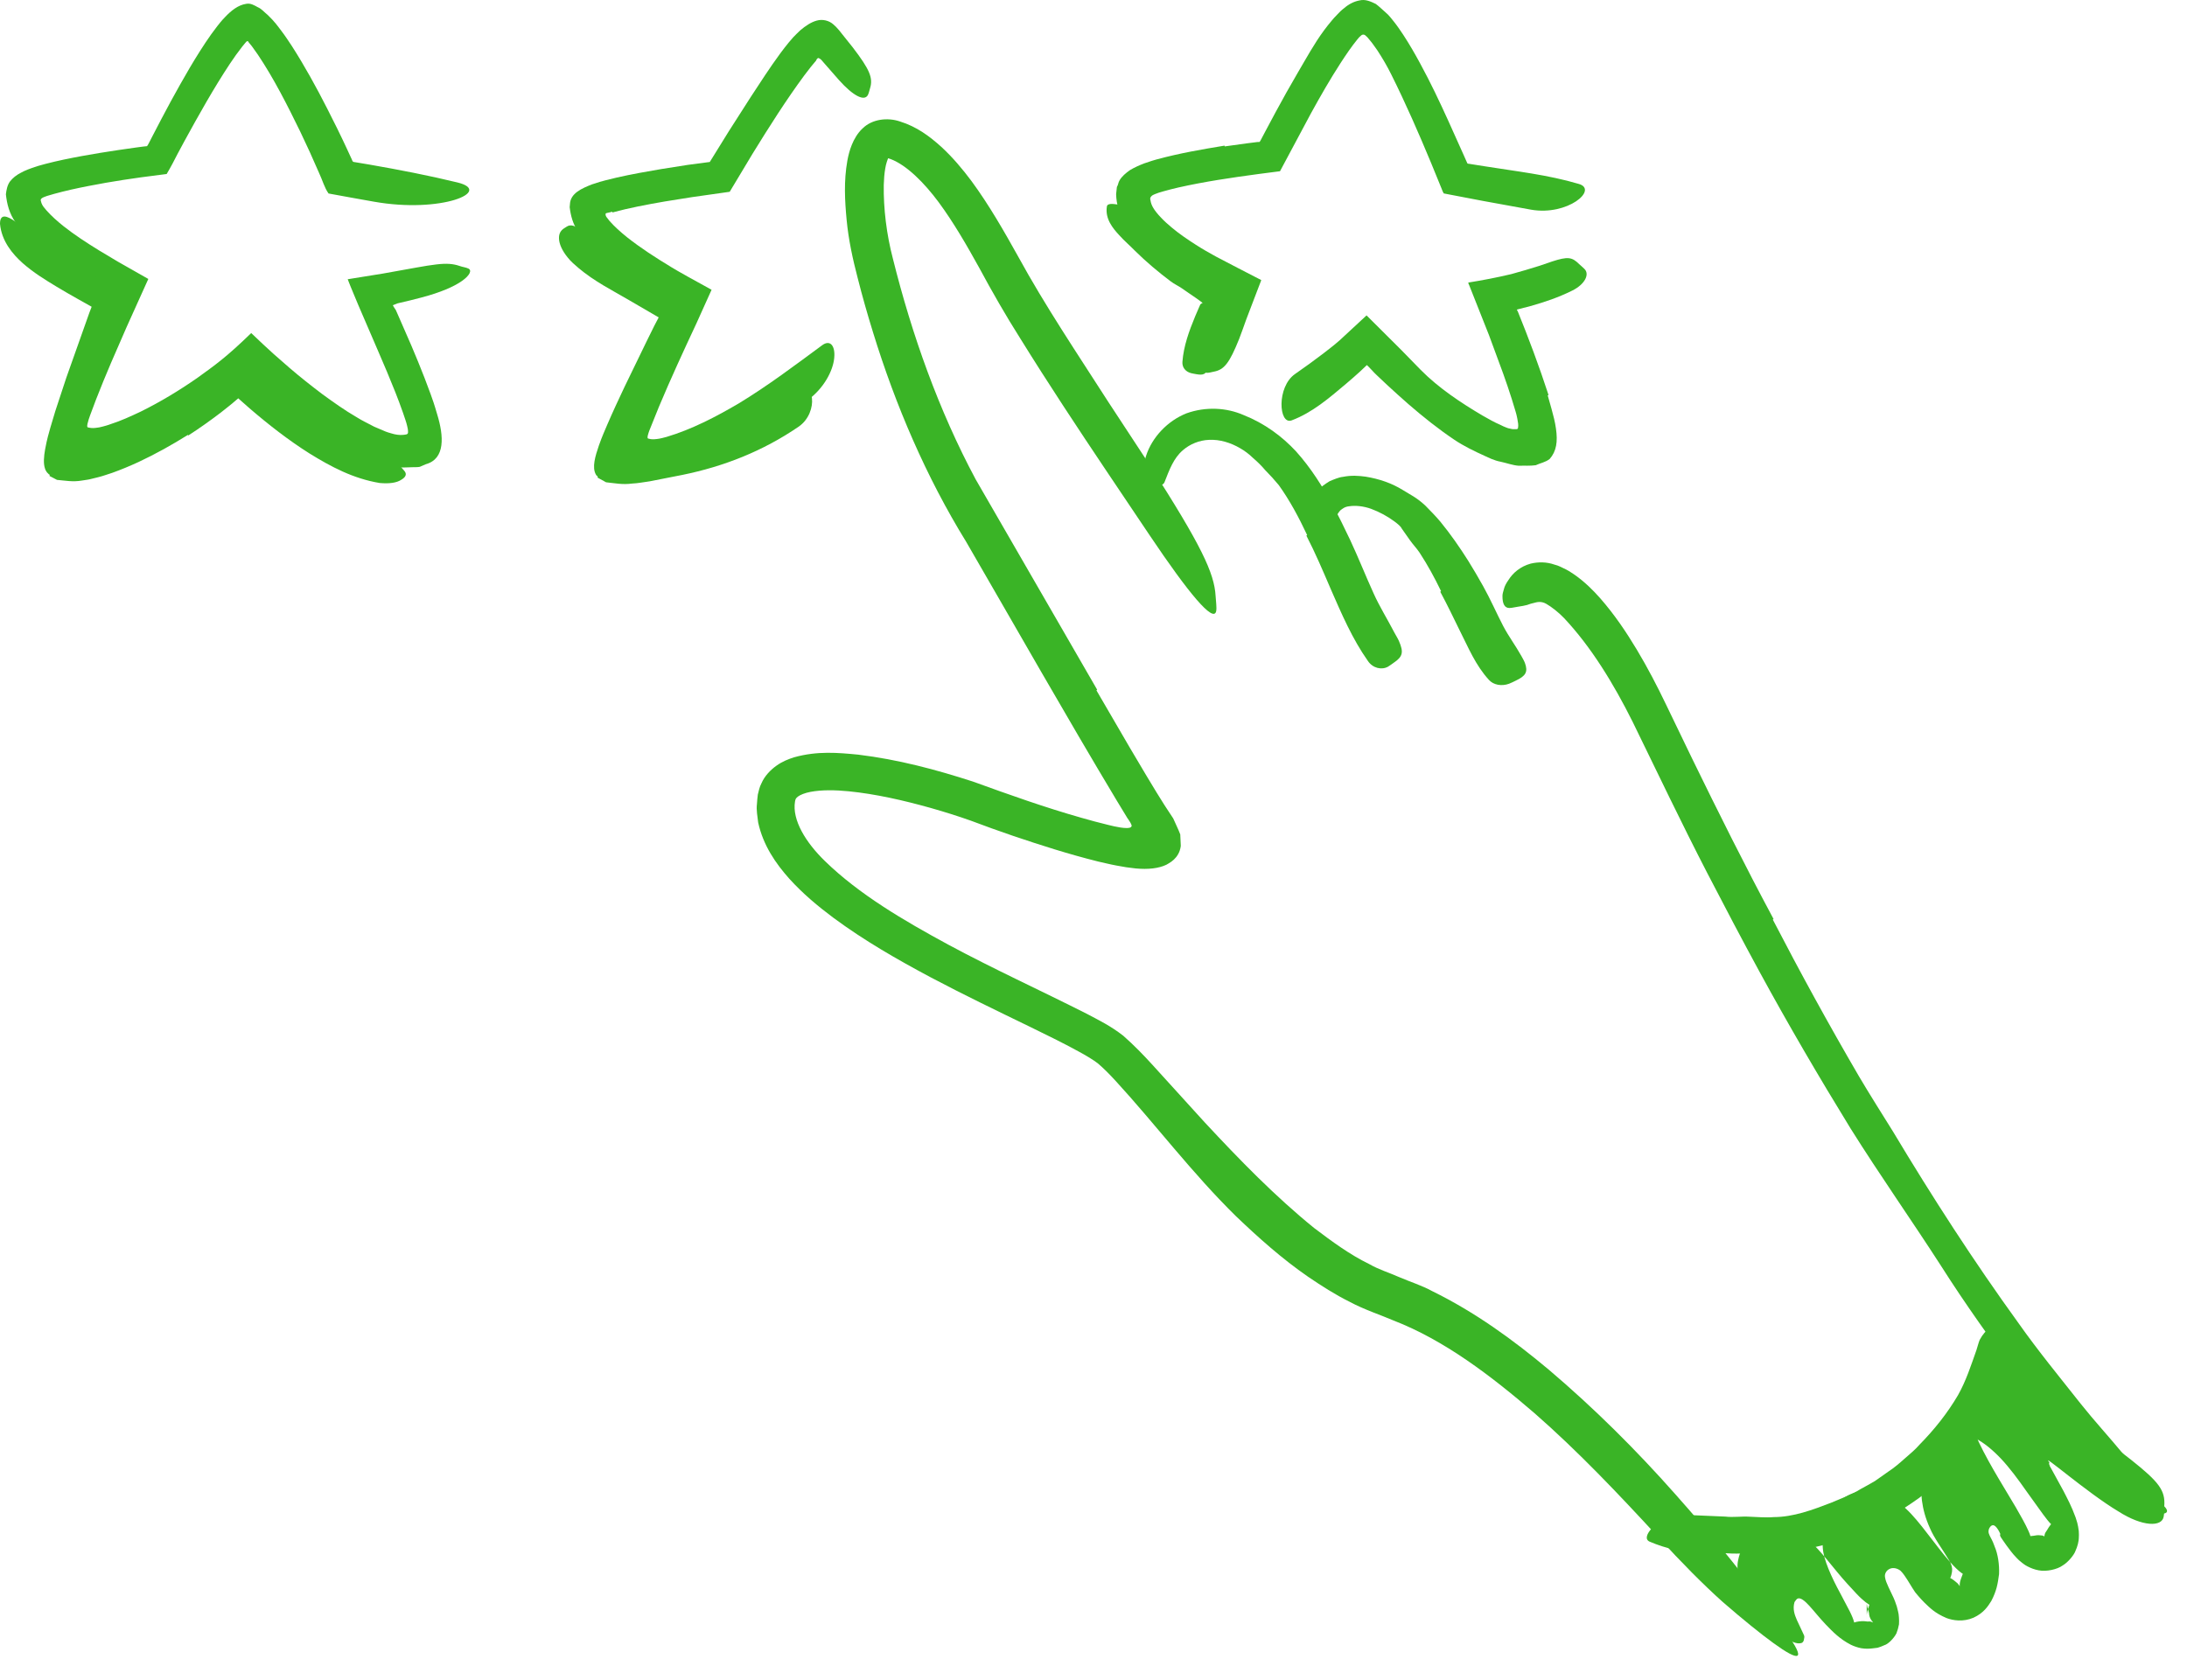
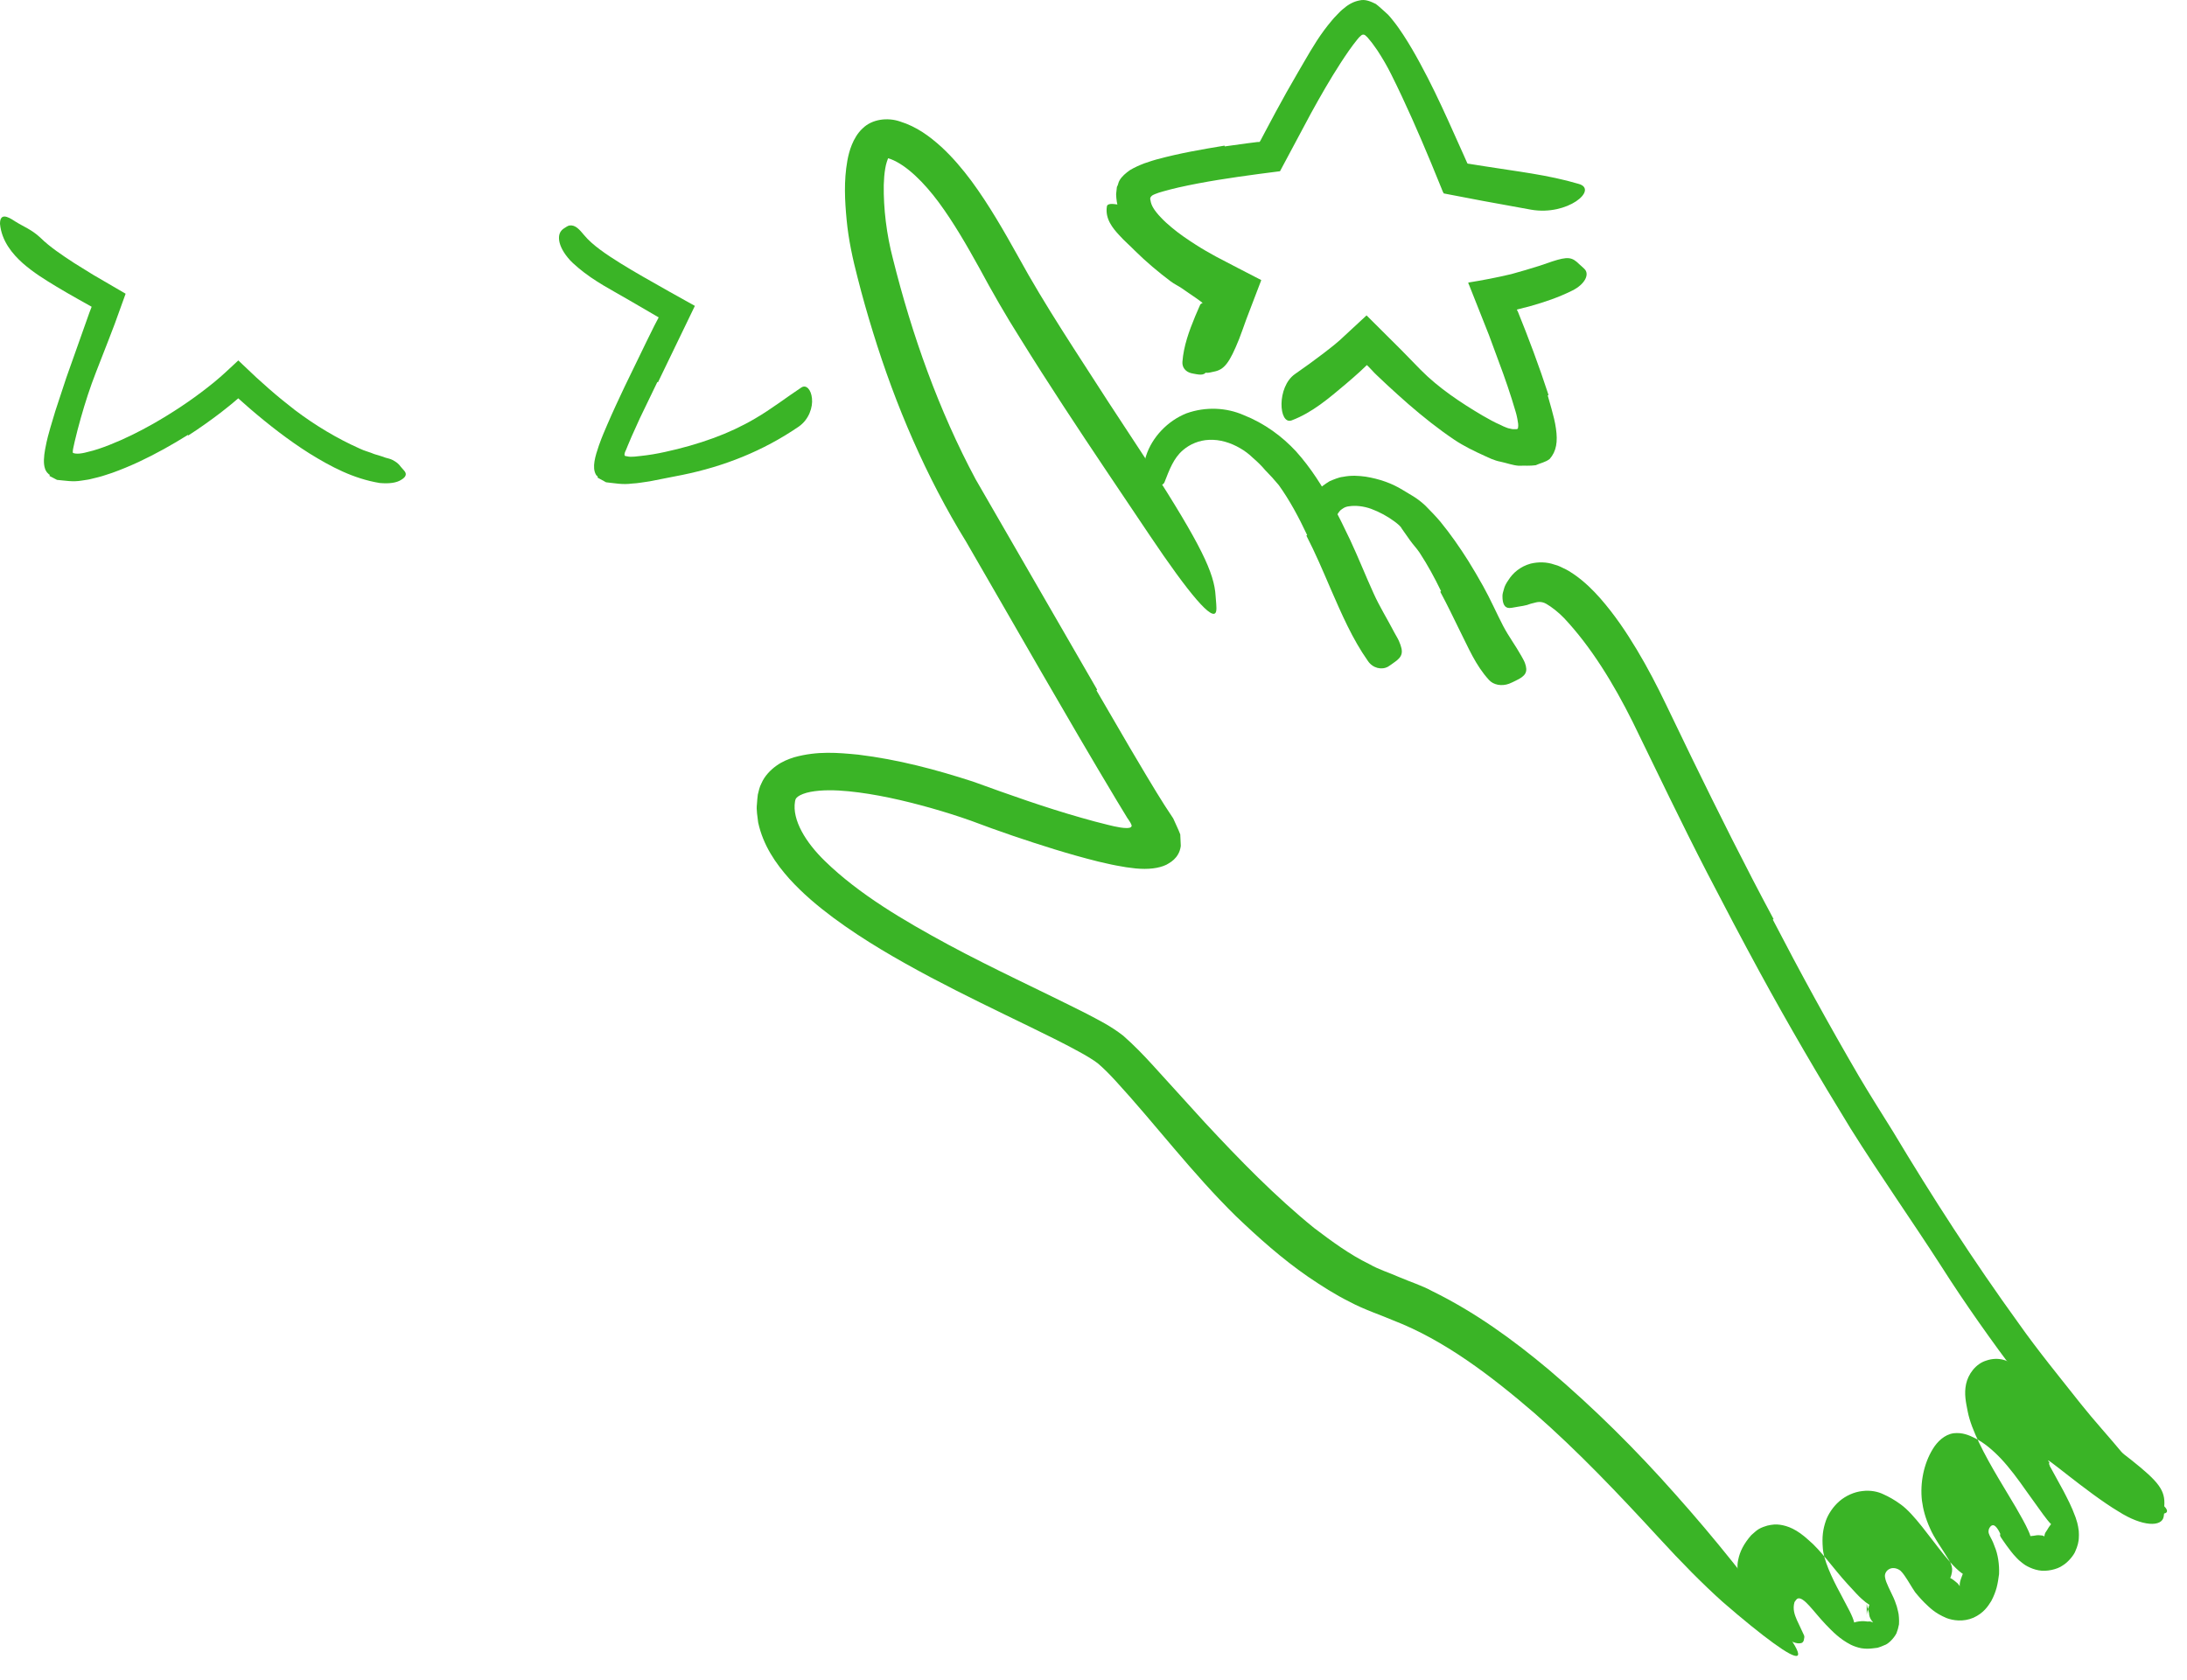
<svg xmlns="http://www.w3.org/2000/svg" width="82" height="63" viewBox="0 0 82 63" fill="none">
  <path fill-rule="evenodd" clip-rule="evenodd" d="M66.47 34.489C67.496 36.469 68.568 38.426 69.692 40.353C70.105 41.054 70.543 41.74 70.972 42.431C72.446 44.891 74.004 47.305 75.687 49.631C76.421 50.672 77.235 51.661 78.018 52.653C78.523 53.288 79.075 53.887 79.592 54.513C79.854 54.827 80.111 55.126 80.365 55.492C80.605 55.842 80.794 56.168 81.052 56.408C81.38 56.676 81.307 56.837 80.804 56.749C80.559 56.697 80.23 56.513 79.922 56.266C79.772 56.144 79.62 56.022 79.463 55.895C79.316 55.788 79.129 55.615 78.977 55.444C78.412 54.824 77.839 54.208 77.285 53.577C76.747 52.932 76.197 52.296 75.68 51.633C74.671 50.288 73.693 48.917 72.786 47.49C71.693 45.792 70.484 44.075 69.387 42.326C68.2 40.393 67.054 38.435 65.97 36.443C65.303 35.218 64.655 33.982 64.013 32.744C63.044 30.869 62.133 28.951 61.214 27.071C60.502 25.643 59.658 24.262 58.647 23.185C58.431 22.959 58.174 22.762 57.983 22.651C57.788 22.537 57.632 22.579 57.502 22.616C57.44 22.627 57.356 22.653 57.256 22.69C57.157 22.714 57.049 22.737 56.927 22.753C56.816 22.766 56.695 22.803 56.593 22.803C56.42 22.802 56.33 22.657 56.334 22.346C56.334 22.269 56.364 22.18 56.392 22.081C56.415 21.985 56.474 21.873 56.563 21.747C56.72 21.495 57.001 21.245 57.391 21.139C57.678 21.07 57.993 21.072 58.287 21.177C58.44 21.211 58.577 21.293 58.722 21.36C58.859 21.43 58.937 21.494 59.048 21.563C59.427 21.831 59.723 22.128 59.995 22.433C60.531 23.045 60.969 23.695 61.37 24.363C61.771 25.032 62.131 25.723 62.465 26.42C62.791 27.097 63.12 27.777 63.448 28.457C64.43 30.471 65.436 32.489 66.499 34.47L66.47 34.489Z" fill="#3AB426" />
  <path fill-rule="evenodd" clip-rule="evenodd" d="M54.032 22.172C53.794 21.678 53.529 21.191 53.226 20.727C53.114 20.559 52.972 20.416 52.857 20.25L52.549 19.812C52.53 19.756 52.416 19.655 52.289 19.561C52.032 19.368 51.723 19.201 51.409 19.084C51.131 18.984 50.828 18.95 50.586 18.988C50.419 19.003 50.326 19.087 50.258 19.139C50.205 19.198 50.144 19.273 50.077 19.426C50.027 19.506 49.779 19.526 49.548 19.382C49.437 19.307 49.312 19.192 49.261 19.024C49.228 18.854 49.222 18.625 49.387 18.439C49.512 18.259 49.683 18.155 49.855 18.047C50.014 17.98 50.202 17.899 50.349 17.885C50.672 17.82 50.944 17.843 51.208 17.878C51.727 17.964 52.185 18.123 52.607 18.384C52.864 18.548 53.112 18.652 53.444 18.965C53.636 19.162 53.832 19.357 54.007 19.568C54.388 20.034 54.731 20.527 55.051 21.034C55.247 21.347 55.431 21.666 55.611 21.987C55.883 22.474 56.107 22.989 56.362 23.481C56.562 23.863 56.826 24.214 57.042 24.602C57.089 24.688 57.14 24.771 57.175 24.862C57.301 25.203 57.203 25.353 56.834 25.527C56.75 25.567 56.668 25.611 56.583 25.643C56.304 25.747 55.994 25.689 55.827 25.5C55.319 24.943 55.063 24.3 54.733 23.651C54.498 23.17 54.262 22.677 54.001 22.193L54.032 22.172Z" fill="#3AB426" />
  <path fill-rule="evenodd" clip-rule="evenodd" d="M49.011 20.069C48.7 19.409 48.358 18.766 47.946 18.193C47.785 17.999 47.61 17.805 47.439 17.634C47.296 17.463 47.143 17.316 46.983 17.178C46.827 17.026 46.672 16.911 46.494 16.808C46.145 16.605 45.736 16.475 45.328 16.497C44.966 16.512 44.616 16.655 44.352 16.885C44.001 17.184 43.844 17.622 43.66 18.091C43.599 18.236 43.395 18.214 43.207 18.033C43.016 17.86 42.834 17.486 42.973 17.091C43.197 16.399 43.778 15.782 44.489 15.501C45.206 15.245 45.984 15.285 46.626 15.566C47.412 15.876 48.079 16.372 48.593 16.928C49.154 17.553 49.583 18.241 49.964 18.939C50.2 19.368 50.411 19.807 50.619 20.243C50.931 20.907 51.198 21.588 51.497 22.243C51.725 22.754 52.024 23.227 52.279 23.721C52.336 23.83 52.404 23.931 52.453 24.043C52.633 24.46 52.6 24.624 52.26 24.854C52.186 24.905 52.117 24.961 52.044 25.003C51.809 25.136 51.47 25.066 51.284 24.783C50.704 23.96 50.306 23.032 49.903 22.111C49.609 21.426 49.318 20.739 48.981 20.087L49.011 20.069Z" fill="#3AB426" />
  <path fill-rule="evenodd" clip-rule="evenodd" d="M41.11 25.892L42.359 28.037L42.99 29.101L43.357 29.708C43.559 30.037 43.766 30.367 43.989 30.695C44.076 30.895 44.185 31.11 44.253 31.295L44.273 31.723C44.261 31.826 44.229 31.978 44.103 32.142C43.99 32.284 43.866 32.358 43.729 32.434C43.448 32.568 43.051 32.616 42.582 32.571C42.347 32.548 42.105 32.511 41.859 32.462C41.737 32.442 41.613 32.41 41.491 32.384L41.171 32.311C40.067 32.035 39.014 31.698 37.961 31.341C37.443 31.165 36.895 30.966 36.405 30.781C35.916 30.607 35.404 30.447 34.894 30.302C33.873 30.016 32.831 29.778 31.817 29.677C31.311 29.627 30.803 29.62 30.385 29.7C30.18 29.739 30.008 29.809 29.922 29.873C29.843 29.934 29.825 29.964 29.808 30.063C29.694 30.754 30.211 31.596 30.93 32.294C32.21 33.542 33.883 34.523 35.553 35.428C37.241 36.338 38.987 37.132 40.748 38.022C41.193 38.261 41.621 38.461 42.115 38.845C42.522 39.203 42.87 39.565 43.202 39.928L45.163 42.087C46.472 43.496 47.807 44.868 49.269 46.054C49.93 46.554 50.604 47.053 51.334 47.407C51.696 47.616 52.059 47.72 52.453 47.895C52.868 48.074 53.307 48.209 53.699 48.424C55.312 49.214 56.744 50.258 58.074 51.373C59.776 52.818 61.356 54.391 62.823 56.05C64.297 57.703 65.676 59.428 66.957 61.212C67.76 62.319 67.463 62.329 66.496 61.626C66.012 61.275 65.358 60.747 64.6 60.089C63.853 59.421 63.039 58.595 62.194 57.672C60.695 56.042 59.176 54.438 57.539 53.005C55.9 51.594 54.153 50.262 52.248 49.525C51.839 49.346 51.132 49.111 50.611 48.828C50.053 48.552 49.545 48.223 49.047 47.886C48.059 47.203 47.186 46.421 46.348 45.62C44.696 44 43.308 42.148 41.825 40.534C41.607 40.296 41.38 40.068 41.176 39.893C40.999 39.752 40.707 39.578 40.423 39.426C39.849 39.111 39.234 38.812 38.619 38.511C37.384 37.911 36.128 37.308 34.886 36.65C33.646 35.988 32.413 35.284 31.248 34.422C30.668 33.989 30.103 33.519 29.593 32.955C29.091 32.391 28.616 31.714 28.427 30.848C28.403 30.62 28.352 30.39 28.381 30.156C28.39 30.037 28.396 29.925 28.414 29.801C28.45 29.66 28.476 29.516 28.548 29.383C28.665 29.108 28.885 28.88 29.107 28.721C29.331 28.559 29.561 28.47 29.78 28.401C30.657 28.158 31.422 28.231 32.176 28.303C33.675 28.485 35.085 28.861 36.483 29.314C37.868 29.816 39.167 30.279 40.538 30.669C40.876 30.766 41.216 30.858 41.553 30.939C41.705 30.977 41.85 31.011 42.006 31.035C42.083 31.047 42.161 31.055 42.24 31.056C42.309 31.054 42.424 31.054 42.432 30.966C42.391 30.822 42.274 30.708 42.202 30.569L41.874 30.029C39.942 26.808 38.099 23.552 36.224 20.317C34.727 17.89 33.574 15.198 32.735 12.469C32.523 11.785 32.327 11.097 32.152 10.402C31.973 9.719 31.813 8.979 31.745 8.258C31.676 7.529 31.634 6.796 31.772 6.02C31.808 5.826 31.857 5.63 31.94 5.427C32.021 5.225 32.161 4.98 32.342 4.817C32.702 4.46 33.283 4.401 33.736 4.553C34.379 4.752 34.856 5.114 35.294 5.508C35.725 5.906 36.093 6.345 36.43 6.797C37.095 7.704 37.641 8.664 38.168 9.608C39.187 11.472 40.395 13.265 41.556 15.076C42.077 15.871 42.588 16.649 43.114 17.451C45.038 20.449 45.53 21.492 45.578 22.351C45.588 22.547 45.627 22.79 45.599 22.924C45.501 23.374 44.566 22.25 43.119 20.096C42.047 18.496 40.947 16.877 39.862 15.215C39.319 14.384 38.78 13.542 38.25 12.687C37.719 11.85 37.183 10.915 36.718 10.049C36.238 9.181 35.75 8.338 35.198 7.589C34.657 6.858 33.992 6.19 33.391 5.965C33.362 5.957 33.333 5.948 33.306 5.937C33.3 5.935 33.301 5.937 33.301 5.937L33.298 5.938C33.298 5.944 33.293 5.938 33.295 5.944C33.291 5.952 33.214 6.153 33.191 6.323C33.159 6.507 33.142 6.718 33.136 6.936C33.123 7.824 33.24 8.789 33.478 9.699C34.192 12.563 35.199 15.396 36.583 17.98C38.101 20.609 39.62 23.239 41.137 25.867L41.11 25.892Z" fill="#3AB426" />
-   <path fill-rule="evenodd" clip-rule="evenodd" d="M72.23 55.967C71.866 56.271 71.451 56.519 71.061 56.783C70.634 56.996 70.237 57.257 69.793 57.423C69.471 57.546 69.174 57.727 68.846 57.828C68.255 57.971 67.678 58.143 67.079 58.181C66.783 58.207 66.49 58.265 66.196 58.264L65.314 58.263C64.794 58.288 64.282 58.209 63.77 58.21C63.11 58.23 62.461 58.079 61.852 57.82C61.663 57.736 61.74 57.52 61.952 57.299C62.165 57.082 62.512 56.822 62.864 56.802C63.471 56.828 64.077 56.854 64.688 56.88C64.992 56.916 65.287 56.865 65.591 56.884C65.893 56.893 66.202 56.926 66.503 56.899C67.243 56.898 67.964 56.627 68.652 56.362C69.025 56.201 69.415 56.065 69.763 55.847C69.942 55.746 70.126 55.653 70.301 55.545L70.808 55.188C71.022 55.049 71.216 54.881 71.408 54.71C71.6 54.539 71.803 54.379 71.971 54.182C72.519 53.626 73.019 53.001 73.416 52.322C73.717 51.787 73.903 51.206 74.105 50.636C74.148 50.509 74.176 50.378 74.226 50.254C74.466 49.817 74.681 49.732 75.045 49.764C75.122 49.769 75.194 49.763 75.251 49.77C75.411 49.781 75.649 50.106 75.646 50.526C75.551 51.736 74.943 52.865 74.213 53.903C73.651 54.667 72.996 55.376 72.257 55.995L72.23 55.967Z" fill="#3AB426" />
  <path fill-rule="evenodd" clip-rule="evenodd" d="M74.999 57.527C74.971 57.464 74.931 57.381 74.863 57.295C74.83 57.255 74.782 57.205 74.73 57.203C74.68 57.203 74.649 57.231 74.624 57.261C74.57 57.321 74.539 57.417 74.57 57.514C74.585 57.562 74.609 57.611 74.637 57.663L74.68 57.745L74.712 57.812L74.731 57.854L74.787 58C74.913 58.294 74.968 58.68 74.953 59.039C74.93 59.21 74.904 59.389 74.861 59.548C74.82 59.695 74.761 59.861 74.66 60.049C74.538 60.242 74.381 60.495 73.995 60.672C73.608 60.84 73.219 60.775 72.985 60.686C72.543 60.501 72.35 60.293 72.154 60.106C72.068 60.022 71.999 59.94 71.925 59.858L71.822 59.735C71.791 59.699 71.807 59.713 71.792 59.694L71.707 59.563L71.517 59.255C71.444 59.145 71.37 59.02 71.261 58.913C71.146 58.819 70.978 58.779 70.853 58.84C70.728 58.896 70.655 59.028 70.677 59.149C70.693 59.272 70.748 59.392 70.806 59.521L71.001 59.932L71.048 60.046L71.119 60.248C71.148 60.388 71.191 60.478 71.199 60.661C71.203 60.749 71.209 60.826 71.201 60.921C71.181 61.036 71.148 61.153 71.105 61.26C71.01 61.445 70.799 61.664 70.649 61.705C70.567 61.743 70.48 61.776 70.398 61.8L70.207 61.823C70.087 61.838 69.951 61.844 69.786 61.817C69.641 61.788 69.513 61.742 69.401 61.689C68.97 61.468 68.709 61.188 68.46 60.932C68.202 60.66 68.037 60.443 67.842 60.229C67.755 60.135 67.672 60.049 67.577 59.99C67.529 59.963 67.476 59.935 67.417 59.95C67.354 59.966 67.322 60.04 67.284 60.086C67.205 60.351 67.294 60.575 67.372 60.757C67.46 60.945 67.547 61.132 67.636 61.322C67.663 61.376 67.652 61.425 67.64 61.477C67.633 61.541 67.603 61.601 67.549 61.62C67.434 61.651 67.287 61.648 66.945 61.433C66.619 61.229 66.073 60.737 65.654 60.116C65.431 59.801 65.304 59.508 65.21 59.225C65.149 58.966 65.121 58.715 65.173 58.502C65.233 58.194 65.381 57.898 65.662 57.577C65.756 57.502 65.833 57.413 65.942 57.349C66.051 57.285 66.17 57.246 66.263 57.219C66.451 57.176 66.586 57.164 66.737 57.186C67.028 57.228 67.364 57.349 67.818 57.767C68.269 58.143 68.757 58.846 69.259 59.395L69.618 59.784C69.701 59.87 69.738 59.907 69.798 59.961C69.904 60.059 70.009 60.14 70.066 60.172C70.09 60.207 70.121 60.109 70.033 60.363C70.009 60.44 70 60.524 69.993 60.557L69.992 60.594V60.614V60.617C69.996 61.014 69.989 60.078 69.99 60.174L69.99 60.174V60.173L69.993 60.169L69.996 60.169C69.997 60.179 70.025 60.322 70.047 60.391C70.085 60.495 70.077 60.524 70.085 60.569C70.092 60.614 70.107 60.658 70.128 60.701C70.149 60.744 70.177 60.785 70.212 60.824C70.215 60.831 70.211 60.833 70.215 60.839C70.218 60.846 70.224 60.853 70.234 60.859C70.257 60.872 70.187 60.829 70.168 60.826C70.135 60.816 70.104 60.812 70.075 60.813C70.058 60.812 70.051 60.818 70.028 60.817L69.919 60.804C69.783 60.793 69.619 60.816 69.522 60.853C69.509 60.829 69.517 60.814 69.493 60.754C69.467 60.665 69.367 60.447 69.281 60.293L69.018 59.792C68.655 59.129 68.374 58.486 68.346 58.073C68.312 57.646 68.344 57.368 68.465 57.02C68.551 56.785 68.723 56.517 68.963 56.306C69.205 56.097 69.526 55.953 69.831 55.922C70.143 55.883 70.418 55.947 70.61 56.04C70.817 56.133 71.025 56.246 71.27 56.426C71.768 56.785 72.345 57.645 72.902 58.33L73.117 58.584L73.234 58.711C73.312 58.791 73.39 58.871 73.458 58.926C73.525 58.986 73.594 59.026 73.594 59.026C73.543 59.149 73.482 59.323 73.48 59.402C73.471 59.488 73.493 59.523 73.476 59.483C73.463 59.461 73.454 59.453 73.407 59.393C73.367 59.35 73.328 59.331 73.244 59.258C73.206 59.23 73.167 59.205 73.127 59.184C73.115 59.18 73.122 59.192 73.122 59.182C73.126 59.172 73.13 59.162 73.135 59.154C73.165 59.088 73.178 59.007 73.189 58.95C73.192 58.888 73.201 58.838 73.183 58.776C73.181 58.748 73.173 58.713 73.154 58.675L73.135 58.619C73.133 58.604 73.085 58.534 73.063 58.493C72.844 58.121 72.51 57.674 72.361 57.312C72.192 56.94 72.104 56.606 72.061 56.275C71.988 55.621 72.126 54.901 72.471 54.342C72.633 54.076 72.903 53.803 73.25 53.754C73.577 53.719 73.825 53.822 74.076 53.951C74.381 54.108 74.693 54.36 75.019 54.701C75.345 55.047 75.672 55.487 75.983 55.933L76.443 56.573C76.578 56.764 76.657 56.87 76.761 57.002C76.809 57.061 76.86 57.122 76.89 57.15C76.895 57.155 76.91 57.172 76.907 57.168C76.937 57.119 76.817 57.268 76.762 57.372C76.701 57.464 76.668 57.5 76.658 57.588C76.653 57.617 76.645 57.609 76.647 57.627C76.648 57.633 76.65 57.64 76.655 57.647C76.623 57.583 76.644 57.627 76.636 57.613L76.635 57.618C76.618 57.603 76.598 57.594 76.578 57.59C76.557 57.594 76.455 57.571 76.378 57.579C76.334 57.581 76.312 57.594 76.252 57.599C76.201 57.602 76.102 57.617 76.128 57.612C76.126 57.608 76.132 57.614 76.126 57.601C76.115 57.561 76.092 57.498 76.061 57.43C75.939 57.154 75.759 56.841 75.584 56.537L74.939 55.458C74.404 54.555 73.915 53.629 73.781 52.954C73.71 52.596 73.638 52.277 73.717 51.908C73.792 51.548 74.072 51.149 74.479 51.027C74.7 50.95 74.928 50.95 75.106 50.997C75.29 51.04 75.392 51.139 75.529 51.211C75.812 51.375 76.167 51.532 76.618 51.925C77.062 52.346 77.528 52.799 78.01 53.22C78.29 53.468 78.418 53.572 78.579 53.704L79.056 54.092C79.341 54.313 79.62 54.53 79.906 54.752C80.955 55.585 81.191 55.902 81.148 56.485C81.139 56.616 81.152 56.76 81.126 56.879C81.062 57.28 80.325 57.259 79.434 56.69C78.251 55.986 76.446 54.402 76.846 54.852C76.801 54.878 76.856 54.977 76.857 54.964C76.857 54.964 76.853 54.961 76.85 54.965L76.847 54.968L76.847 54.97L76.933 55.124L77.373 55.928C77.52 56.217 77.666 56.48 77.824 56.913L77.886 57.114C77.907 57.198 77.929 57.302 77.942 57.422C77.949 57.513 77.95 57.607 77.943 57.699L77.936 57.773C77.929 57.817 77.921 57.862 77.91 57.907C77.887 57.996 77.856 58.086 77.817 58.17C77.773 58.303 77.554 58.587 77.337 58.714C77.141 58.858 76.733 58.954 76.436 58.895C76.269 58.862 76.155 58.816 76.024 58.75C75.948 58.71 75.932 58.697 75.906 58.68L75.831 58.625C75.715 58.538 75.673 58.491 75.621 58.439C75.516 58.332 75.459 58.259 75.396 58.18C75.275 58.027 75.187 57.897 75.094 57.765L75.019 57.652C75.008 57.633 75.014 57.641 75.01 57.635L74.989 57.588L74.999 57.527Z" fill="#3AB426" />
-   <path fill-rule="evenodd" clip-rule="evenodd" d="M4.654 17.005L4.287 17.126C4.204 17.141 3.896 17.241 3.711 17.261C3.503 17.288 3.302 17.291 3.098 17.308C2.892 17.324 2.729 17.26 2.542 17.239C2.45 17.213 2.382 17.144 2.301 17.099L2.183 17.023L2.168 17.014C2.13 17.046 2.219 16.967 2.209 16.975L2.207 16.973L2.204 16.97L2.196 16.964L2.167 16.938L2.115 16.888C1.966 16.779 1.969 16.575 1.961 16.37C1.961 16.161 2.024 15.912 2.095 15.671C2.128 15.551 2.168 15.43 2.21 15.308L2.313 15.017C2.51 14.483 2.721 13.969 2.937 13.456L3.599 11.932L3.939 11.175L4.041 10.968L3.926 10.895L3.463 10.62C2.971 10.326 2.477 10.027 1.991 9.687C1.749 9.511 1.507 9.333 1.274 9.122C1.157 9.022 1.043 8.908 0.931 8.789C0.873 8.733 0.82 8.663 0.767 8.598C0.717 8.539 0.653 8.461 0.589 8.347C0.349 8.017 0.259 7.646 0.221 7.287C0.241 7.123 0.273 6.944 0.375 6.805C0.48 6.672 0.617 6.563 0.785 6.478C0.943 6.389 1.138 6.319 1.309 6.263L1.441 6.22L1.53 6.195L1.704 6.147C2.166 6.026 2.619 5.936 3.072 5.852C3.524 5.769 3.975 5.697 4.427 5.629L5.104 5.532C5.389 5.492 5.428 5.491 5.513 5.482C5.54 5.452 5.557 5.409 5.58 5.371L5.718 5.102L6.054 4.457C6.28 4.027 6.511 3.6 6.751 3.175C6.99 2.749 7.237 2.327 7.502 1.91C7.633 1.701 7.772 1.495 7.917 1.289C7.99 1.187 8.066 1.084 8.145 0.983C8.227 0.882 8.294 0.788 8.437 0.642C8.666 0.4 8.925 0.19 9.229 0.144C9.392 0.111 9.531 0.196 9.663 0.269C9.804 0.325 9.915 0.464 10.04 0.563C10.304 0.817 10.407 0.971 10.555 1.165C10.697 1.351 10.819 1.541 10.946 1.731C11.435 2.495 11.862 3.275 12.263 4.061C12.521 4.566 12.773 5.074 13.012 5.591L13.17 5.934C13.2 5.98 13.204 6.056 13.255 6.073L13.854 6.173C14.96 6.366 16.061 6.578 17.151 6.843C18.509 7.174 16.556 8.015 14.014 7.563L13.163 7.411L12.319 7.257C12.166 7.046 12.086 6.745 11.966 6.493C11.717 5.915 11.505 5.453 11.256 4.934C10.769 3.932 10.254 2.92 9.664 2.043L9.441 1.73L9.327 1.592L9.316 1.573C9.309 1.56 9.293 1.533 9.273 1.543C9.233 1.576 9.303 1.475 9.082 1.748C8.924 1.949 8.768 2.169 8.616 2.397C8.009 3.316 7.451 4.313 6.903 5.315C6.821 5.467 6.739 5.619 6.657 5.773L6.472 6.13C6.399 6.264 6.327 6.397 6.249 6.526L5.285 6.651L4.627 6.747C4.187 6.815 3.748 6.891 3.312 6.977C2.876 7.062 2.441 7.157 2.027 7.272L1.763 7.349C1.716 7.365 1.688 7.374 1.653 7.39C1.593 7.414 1.498 7.458 1.534 7.541C1.542 7.593 1.564 7.643 1.588 7.689L1.631 7.756L1.745 7.894C1.927 8.099 2.149 8.298 2.388 8.488C2.795 8.81 3.25 9.105 3.713 9.391L4.419 9.813L5.561 10.462L4.751 12.258L4.159 13.618C3.966 14.073 3.777 14.529 3.6 14.986L3.379 15.575C3.342 15.678 3.305 15.784 3.28 15.896C3.276 15.939 3.252 16.001 3.292 16.029C3.337 16.036 3.382 16.05 3.429 16.053C3.525 16.058 3.621 16.046 3.717 16.03L3.863 15.995C3.956 15.975 4.051 15.94 4.145 15.908C4.524 15.788 4.899 15.615 5.269 15.441C6.009 15.076 6.724 14.644 7.406 14.168C8.06 13.696 8.487 13.398 9.419 12.491C9.698 12.757 10.001 13.046 10.262 13.278L10.854 13.796C11.252 14.139 11.663 14.462 12.078 14.777C12.498 15.082 12.921 15.386 13.364 15.642C13.581 15.78 13.809 15.884 14.032 16.004L14.373 16.149C14.472 16.198 14.634 16.245 14.676 16.255C14.815 16.299 14.981 16.327 15.128 16.309C15.195 16.296 15.304 16.309 15.299 16.208C15.301 16.129 15.286 16.053 15.267 15.979C15.25 15.904 15.228 15.832 15.205 15.762L15.106 15.469C15.018 15.216 14.921 14.962 14.822 14.709C14.622 14.204 14.409 13.7 14.191 13.198L13.433 11.439C13.304 11.121 13.159 10.794 13.037 10.473C13.475 10.402 13.915 10.331 14.363 10.259C14.857 10.17 15.266 10.096 15.61 10.035C15.913 9.98 16.155 9.941 16.357 9.918C16.761 9.869 17.002 9.896 17.233 9.975C17.343 10.016 17.471 10.027 17.557 10.07C17.702 10.13 17.625 10.325 17.317 10.54C17.013 10.755 16.505 10.97 15.845 11.147C15.538 11.23 15.187 11.314 14.908 11.377C14.849 11.401 14.789 11.424 14.729 11.448C14.747 11.488 14.776 11.529 14.796 11.561L14.826 11.605C14.835 11.622 14.827 11.597 14.849 11.647L14.913 11.791C15.082 12.18 15.253 12.57 15.424 12.962C15.592 13.357 15.756 13.757 15.915 14.166L16.148 14.787L16.259 15.105L16.311 15.269L16.392 15.54C16.642 16.357 16.7 17.206 15.968 17.41L15.741 17.508C15.656 17.527 15.553 17.518 15.46 17.523C15.267 17.523 15.083 17.546 14.883 17.526C14.689 17.514 14.454 17.43 14.247 17.373C14.113 17.339 14.002 17.288 13.887 17.24C12.964 16.855 12.199 16.346 11.458 15.813C10.998 15.476 10.552 15.126 10.121 14.761L9.48 14.206C9.403 14.138 9.434 14.164 9.427 14.159L9.427 14.156L9.424 14.152C9.421 14.153 9.423 14.149 9.412 14.158C9.212 14.337 9.002 14.495 8.796 14.663C8.376 14.981 7.951 15.29 7.508 15.571C6.625 16.139 5.708 16.648 4.669 17.032L4.654 17.005Z" fill="#3AB426" />
  <path fill-rule="evenodd" clip-rule="evenodd" d="M58.03 14.828L58.174 15.338C58.243 15.585 58.307 15.835 58.339 16.072C58.411 16.562 58.358 16.926 58.105 17.213C57.95 17.337 57.753 17.368 57.581 17.448C57.38 17.478 57.152 17.46 56.942 17.468C56.724 17.453 56.483 17.363 56.259 17.316C56.028 17.274 55.792 17.156 55.683 17.105C55.272 16.919 54.887 16.732 54.535 16.497C53.916 16.081 53.349 15.626 52.803 15.153C52.532 14.915 52.264 14.675 52.002 14.431L51.61 14.061C51.531 13.986 51.507 13.959 51.482 13.931L51.395 13.839C51.348 13.79 51.299 13.735 51.25 13.692L50.994 13.934L50.749 14.153L50.466 14.397C49.839 14.925 49.207 15.475 48.426 15.768C47.943 15.94 47.861 14.51 48.557 14.027C48.921 13.776 49.277 13.515 49.627 13.249L49.885 13.048C49.983 12.97 50.014 12.95 50.228 12.765L51.238 11.829C51.674 12.263 52.111 12.698 52.55 13.136C52.788 13.38 53.028 13.625 53.269 13.873C53.944 14.556 54.783 15.112 55.591 15.588C55.814 15.715 56.037 15.843 56.262 15.938C56.365 15.99 56.379 15.996 56.438 16.019C56.487 16.038 56.537 16.062 56.592 16.07C56.647 16.08 56.705 16.102 56.764 16.096C56.814 16.089 56.908 16.119 56.917 16.049C56.939 15.943 56.914 15.831 56.893 15.712L56.87 15.602C56.859 15.56 56.858 15.543 56.829 15.445L56.684 14.969C56.584 14.651 56.475 14.333 56.362 14.016L55.83 12.573C55.582 11.948 55.335 11.326 55.09 10.706C55.079 10.67 55.043 10.618 55.055 10.597C55.588 10.512 56.125 10.409 56.667 10.28C57.027 10.183 57.382 10.075 57.731 9.966L58.2 9.805C58.781 9.618 58.94 9.637 59.209 9.905C59.271 9.966 59.346 10.02 59.404 10.083C59.614 10.283 59.426 10.665 58.947 10.9C58.437 11.154 57.917 11.329 57.385 11.479L56.983 11.583L56.89 11.606L56.886 11.612L56.88 11.623C56.875 11.636 56.878 11.644 56.883 11.649C56.896 11.66 56.9 11.659 56.9 11.659C57.311 12.673 57.707 13.726 58.061 14.815L58.03 14.828Z" fill="#3AB426" />
  <path fill-rule="evenodd" clip-rule="evenodd" d="M45.92 5.491L46.752 5.376L47.14 5.327C47.199 5.322 47.19 5.327 47.221 5.326C47.234 5.315 47.244 5.297 47.257 5.28L47.435 4.942L47.831 4.201C48.097 3.709 48.371 3.218 48.657 2.73C48.971 2.199 49.264 1.652 49.648 1.132C49.737 1.013 49.83 0.894 49.931 0.775C49.972 0.726 50.044 0.639 50.134 0.551C50.216 0.462 50.3 0.379 50.392 0.31C50.568 0.156 50.765 0.055 50.974 0.016C51.194 -0.039 51.399 0.058 51.583 0.147C51.715 0.244 51.83 0.361 51.952 0.466C52.074 0.562 52.19 0.724 52.246 0.79C52.386 0.963 52.501 1.136 52.618 1.311C52.846 1.66 53.049 2.013 53.242 2.369C53.629 3.08 53.972 3.801 54.302 4.529L54.891 5.841L54.983 6.049L55.018 6.126C55.033 6.146 55.071 6.138 55.096 6.146L55.639 6.232C56.831 6.424 58.039 6.554 59.202 6.9C59.928 7.115 58.777 8.103 57.407 7.864L55.588 7.533L54.359 7.298L54.135 7.255C54.093 7.199 54.073 7.117 54.041 7.049L53.868 6.626L53.657 6.11C53.194 4.996 52.705 3.876 52.167 2.798C52.013 2.485 51.836 2.186 51.648 1.896C51.551 1.763 51.455 1.613 51.35 1.495C51.272 1.396 51.263 1.39 51.208 1.341C51.163 1.289 51.09 1.281 51.039 1.328C50.984 1.37 50.955 1.402 50.897 1.473C50.677 1.742 50.464 2.056 50.258 2.374C49.869 2.975 49.505 3.611 49.152 4.253L47.993 6.422L47.189 6.526C46.178 6.662 45.163 6.811 44.183 7.032C43.999 7.076 43.814 7.12 43.637 7.171C43.473 7.218 43.41 7.236 43.302 7.281C43.206 7.315 43.09 7.392 43.136 7.509C43.149 7.614 43.19 7.715 43.247 7.807C43.288 7.88 43.406 8.034 43.528 8.158C43.648 8.288 43.785 8.409 43.925 8.527C44.207 8.764 44.519 8.977 44.837 9.18C45.084 9.339 45.339 9.485 45.598 9.626L46.443 10.067L47.053 10.382L47.209 10.462L47.288 10.503C47.288 10.525 47.271 10.553 47.263 10.579L47.142 10.894L46.727 11.981C46.636 12.225 46.558 12.468 46.461 12.712C46.099 13.614 45.901 13.866 45.517 13.938C45.43 13.954 45.337 13.985 45.256 13.983C44.986 13.976 44.95 13.531 45.164 12.838C45.323 12.325 45.497 11.809 45.68 11.291L45.747 11.102L45.744 11.08L45.737 11.045C45.728 11.027 45.68 11.032 45.668 11.03L45.664 11.029L45.618 11.005L45.525 10.956L45.338 10.855L44.964 10.648C44.715 10.507 44.466 10.36 44.218 10.202C43.722 9.882 43.225 9.547 42.747 9.078C42.658 8.987 42.57 8.906 42.484 8.798L42.354 8.639C42.302 8.575 42.246 8.469 42.194 8.386C41.959 8.039 41.857 7.644 41.848 7.281L41.877 7.012C41.928 6.937 41.928 6.837 41.979 6.761C42.068 6.609 42.21 6.493 42.363 6.383C42.53 6.282 42.715 6.199 42.907 6.126L43.185 6.033L43.361 5.981C44.237 5.743 45.069 5.602 45.913 5.462L45.92 5.491Z" fill="#3AB426" />
-   <path fill-rule="evenodd" clip-rule="evenodd" d="M22.954 7.94L22.824 7.974L22.793 7.98L22.757 7.987C22.734 7.991 22.699 8.004 22.706 8.032C22.703 8.052 22.709 8.074 22.716 8.096C22.722 8.107 22.724 8.116 22.734 8.132L22.85 8.282C23.032 8.492 23.265 8.7 23.511 8.898C24.013 9.295 24.578 9.661 25.158 10.012L25.406 10.159L25.775 10.368L26.68 10.868L26.115 12.122C25.628 13.162 25.146 14.208 24.705 15.259L24.413 15.984C24.369 16.089 24.322 16.203 24.29 16.328C24.284 16.36 24.275 16.392 24.281 16.424C24.288 16.46 24.33 16.448 24.355 16.46C24.413 16.48 24.473 16.471 24.535 16.474C24.598 16.473 24.66 16.459 24.725 16.451C24.787 16.441 24.841 16.425 24.996 16.385C25.925 16.109 26.837 15.636 27.692 15.134C28.788 14.47 29.82 13.69 30.82 12.953C31.124 12.723 31.326 12.965 31.278 13.431C31.234 13.899 30.897 14.57 30.256 15.028C29.123 15.839 27.932 16.527 26.641 17.085C26.314 17.219 25.985 17.35 25.636 17.458C25.549 17.485 25.466 17.516 25.373 17.538L25.049 17.623C24.741 17.708 24.446 17.703 24.151 17.74C23.995 17.772 23.886 17.715 23.754 17.704C23.633 17.676 23.485 17.681 23.407 17.602L23.268 17.51L23.198 17.465L23.182 17.454L23.172 17.448C23.136 17.48 23.221 17.403 23.211 17.41L23.209 17.409L23.204 17.405L23.171 17.373C23.084 17.292 23.024 17.221 23.01 17.107C22.91 16.687 23.172 16.006 23.36 15.525C23.68 14.769 24.004 14.006 24.33 13.234L24.819 12.087L25.042 11.58L25.131 11.393L25.138 11.381L24.953 11.265L24.43 10.952C24.046 10.717 23.663 10.473 23.287 10.21C22.912 9.944 22.54 9.663 22.192 9.319C22.012 9.126 21.869 8.998 21.684 8.697C21.479 8.41 21.398 8.086 21.36 7.771L21.369 7.667C21.382 7.246 21.819 7.064 22.199 6.914L22.486 6.822L22.698 6.764L23.118 6.661C23.677 6.534 24.231 6.436 24.785 6.342L25.788 6.184L26.613 6.075C26.85 5.69 27.089 5.307 27.325 4.925C27.601 4.494 27.875 4.065 28.149 3.637C28.511 3.086 28.862 2.538 29.257 2.001C29.356 1.867 29.458 1.734 29.567 1.601L29.745 1.394C29.827 1.304 29.921 1.221 30.01 1.133C30.199 0.975 30.401 0.834 30.621 0.773C30.846 0.708 31.089 0.775 31.24 0.91C31.397 1.039 31.533 1.224 31.675 1.404L31.97 1.773C32.609 2.606 32.742 2.924 32.622 3.31C32.594 3.397 32.577 3.498 32.537 3.57C32.401 3.809 31.982 3.59 31.458 3.004L30.879 2.343C30.751 2.188 30.766 2.226 30.736 2.2C30.713 2.188 30.698 2.176 30.68 2.175C30.631 2.191 30.61 2.244 30.599 2.269C30.597 2.272 30.597 2.276 30.592 2.282L30.532 2.352L30.405 2.505L30.152 2.834C29.481 3.743 28.835 4.761 28.208 5.78C27.926 6.25 27.643 6.72 27.36 7.193L25.943 7.394L24.928 7.556C24.258 7.672 23.581 7.799 22.964 7.968L22.954 7.94Z" fill="#3AB426" />
  <path fill-rule="evenodd" clip-rule="evenodd" d="M7.044 16.312C6.451 16.683 5.84 17.025 5.2 17.325C4.879 17.473 4.55 17.611 4.211 17.733C4.034 17.788 3.868 17.852 3.684 17.897L3.411 17.964C3.312 17.991 3.25 17.994 3.072 18.023C2.728 18.083 2.447 18.024 2.137 17.998L1.854 17.85C1.887 17.784 1.824 17.8 1.816 17.771L1.759 17.714C1.736 17.669 1.7 17.632 1.689 17.579C1.619 17.381 1.646 17.114 1.691 16.856C1.772 16.418 1.824 16.281 1.885 16.05L2.075 15.414L2.487 14.164L3.347 11.738L3.436 11.505C3.309 11.43 2.615 11.052 2.128 10.756C1.697 10.496 1.26 10.227 0.856 9.874C0.466 9.526 0.059 9.04 4.49682e-06 8.394C-0.001 7.982 0.282 8.111 0.558 8.298C0.865 8.494 1.187 8.604 1.524 8.924C1.86 9.255 2.316 9.561 2.773 9.86L3.484 10.301L4.71 11.016L4.301 12.149L4.071 12.749C3.916 13.147 3.759 13.547 3.603 13.95C3.383 14.51 3.194 15.095 3.028 15.684C2.945 15.977 2.867 16.274 2.799 16.566L2.747 16.804C2.737 16.854 2.727 16.905 2.728 16.958C2.728 17.007 2.786 16.994 2.817 17.009C2.867 17.014 2.921 17.018 2.975 17.012C2.983 17.014 3.14 16.994 3.279 16.953C3.552 16.892 3.833 16.794 4.108 16.685C4.661 16.468 5.205 16.197 5.734 15.899C6.445 15.493 7.135 15.04 7.778 14.535C7.944 14.408 8.092 14.284 8.258 14.14C8.496 13.935 8.711 13.72 8.935 13.518L9.614 14.16L10.088 14.584C10.404 14.861 10.728 15.124 11.057 15.379C11.826 15.96 12.648 16.45 13.484 16.823C13.666 16.913 13.853 16.952 14.035 17.031C14.203 17.084 14.339 17.118 14.453 17.165C14.562 17.193 14.645 17.214 14.717 17.251C14.866 17.333 14.929 17.374 15.035 17.516C15.08 17.575 15.143 17.631 15.183 17.69C15.249 17.79 15.216 17.893 15.047 17.993C14.871 18.111 14.588 18.147 14.236 18.115C13.242 17.951 12.402 17.5 11.604 17.007C10.811 16.506 10.071 15.928 9.36 15.317L8.941 14.947C8.941 14.947 8.941 14.944 8.94 14.94L8.937 14.939H8.934L8.936 14.937L8.874 14.989C8.683 15.158 8.483 15.311 8.286 15.468C7.887 15.772 7.48 16.063 7.059 16.333L7.044 16.312Z" fill="#3AB426" />
  <path fill-rule="evenodd" clip-rule="evenodd" d="M24.647 14.327L23.991 15.687L23.683 16.369L23.539 16.709L23.47 16.879L23.45 16.919C23.421 16.986 23.372 17.118 23.489 17.109L23.5 17.112C23.535 17.119 23.577 17.129 23.618 17.13C23.614 17.133 23.721 17.129 23.787 17.126L24.013 17.102C24.315 17.071 24.625 17.019 24.932 16.951C25.547 16.818 26.164 16.645 26.764 16.425C27.296 16.23 27.816 15.988 28.297 15.706C28.921 15.345 29.48 14.906 30.051 14.53C30.231 14.416 30.413 14.614 30.444 14.941C30.482 15.27 30.332 15.732 29.951 15.998C28.609 16.918 27.141 17.494 25.588 17.811C25.177 17.892 24.768 17.972 24.356 18.053C24.136 18.08 23.942 18.125 23.698 18.136C23.342 18.185 23.04 18.121 22.724 18.088L22.512 17.972L22.407 17.914C22.429 17.847 22.357 17.845 22.346 17.804C22.186 17.532 22.321 17.101 22.455 16.708C22.538 16.473 22.565 16.416 22.621 16.275L22.774 15.915C22.98 15.437 23.199 14.97 23.419 14.504L24.247 12.797L24.531 12.222L24.697 11.904C24.329 11.689 23.963 11.476 23.6 11.265C22.956 10.887 22.294 10.561 21.681 10.044C21.548 9.926 21.409 9.815 21.29 9.663C21.065 9.39 20.965 9.136 20.959 8.949C20.951 8.759 21.026 8.64 21.162 8.555C21.222 8.517 21.281 8.474 21.343 8.458C21.566 8.421 21.719 8.599 21.906 8.824C22.211 9.193 22.729 9.54 23.265 9.875C23.536 10.043 23.818 10.21 24.107 10.376L25.088 10.933C25.41 11.112 25.731 11.291 26.054 11.472C25.595 12.424 25.132 13.382 24.671 14.336L24.647 14.327Z" fill="#3AB426" />
  <path fill-rule="evenodd" clip-rule="evenodd" d="M45.069 11.371C45.217 11.414 44.638 11.045 44.313 10.813C44.178 10.721 44.027 10.653 43.895 10.553C43.429 10.202 42.977 9.824 42.549 9.4C42.362 9.207 42.155 9.035 41.966 8.822C41.73 8.568 41.427 8.21 41.502 7.743C41.525 7.599 41.797 7.649 42.068 7.702C42.335 7.764 42.596 7.757 42.635 7.834C42.795 8.161 43.236 8.613 43.648 9.086C43.902 9.374 44.263 9.556 44.588 9.778L45.13 10.147L45.405 10.331L45.543 10.422L45.756 10.553L46.279 10.876L46.343 10.915C46.352 10.922 46.367 10.927 46.373 10.936L46.356 10.972L46.29 11.115L46.16 11.399L45.837 12.099C45.75 12.285 45.667 12.473 45.595 12.665C45.483 12.963 45.43 13.279 45.353 13.585C45.336 13.653 45.328 13.723 45.306 13.789C45.223 14.034 45.126 14.084 44.845 14.032C44.782 14.019 44.716 14.011 44.654 13.994C44.444 13.938 44.32 13.773 44.334 13.573C44.378 12.98 44.583 12.417 44.813 11.861L44.946 11.553L45.012 11.404L45.017 11.408C45.021 11.412 45.051 11.393 45.042 11.386L45.069 11.371Z" fill="#3AB426" />
</svg>